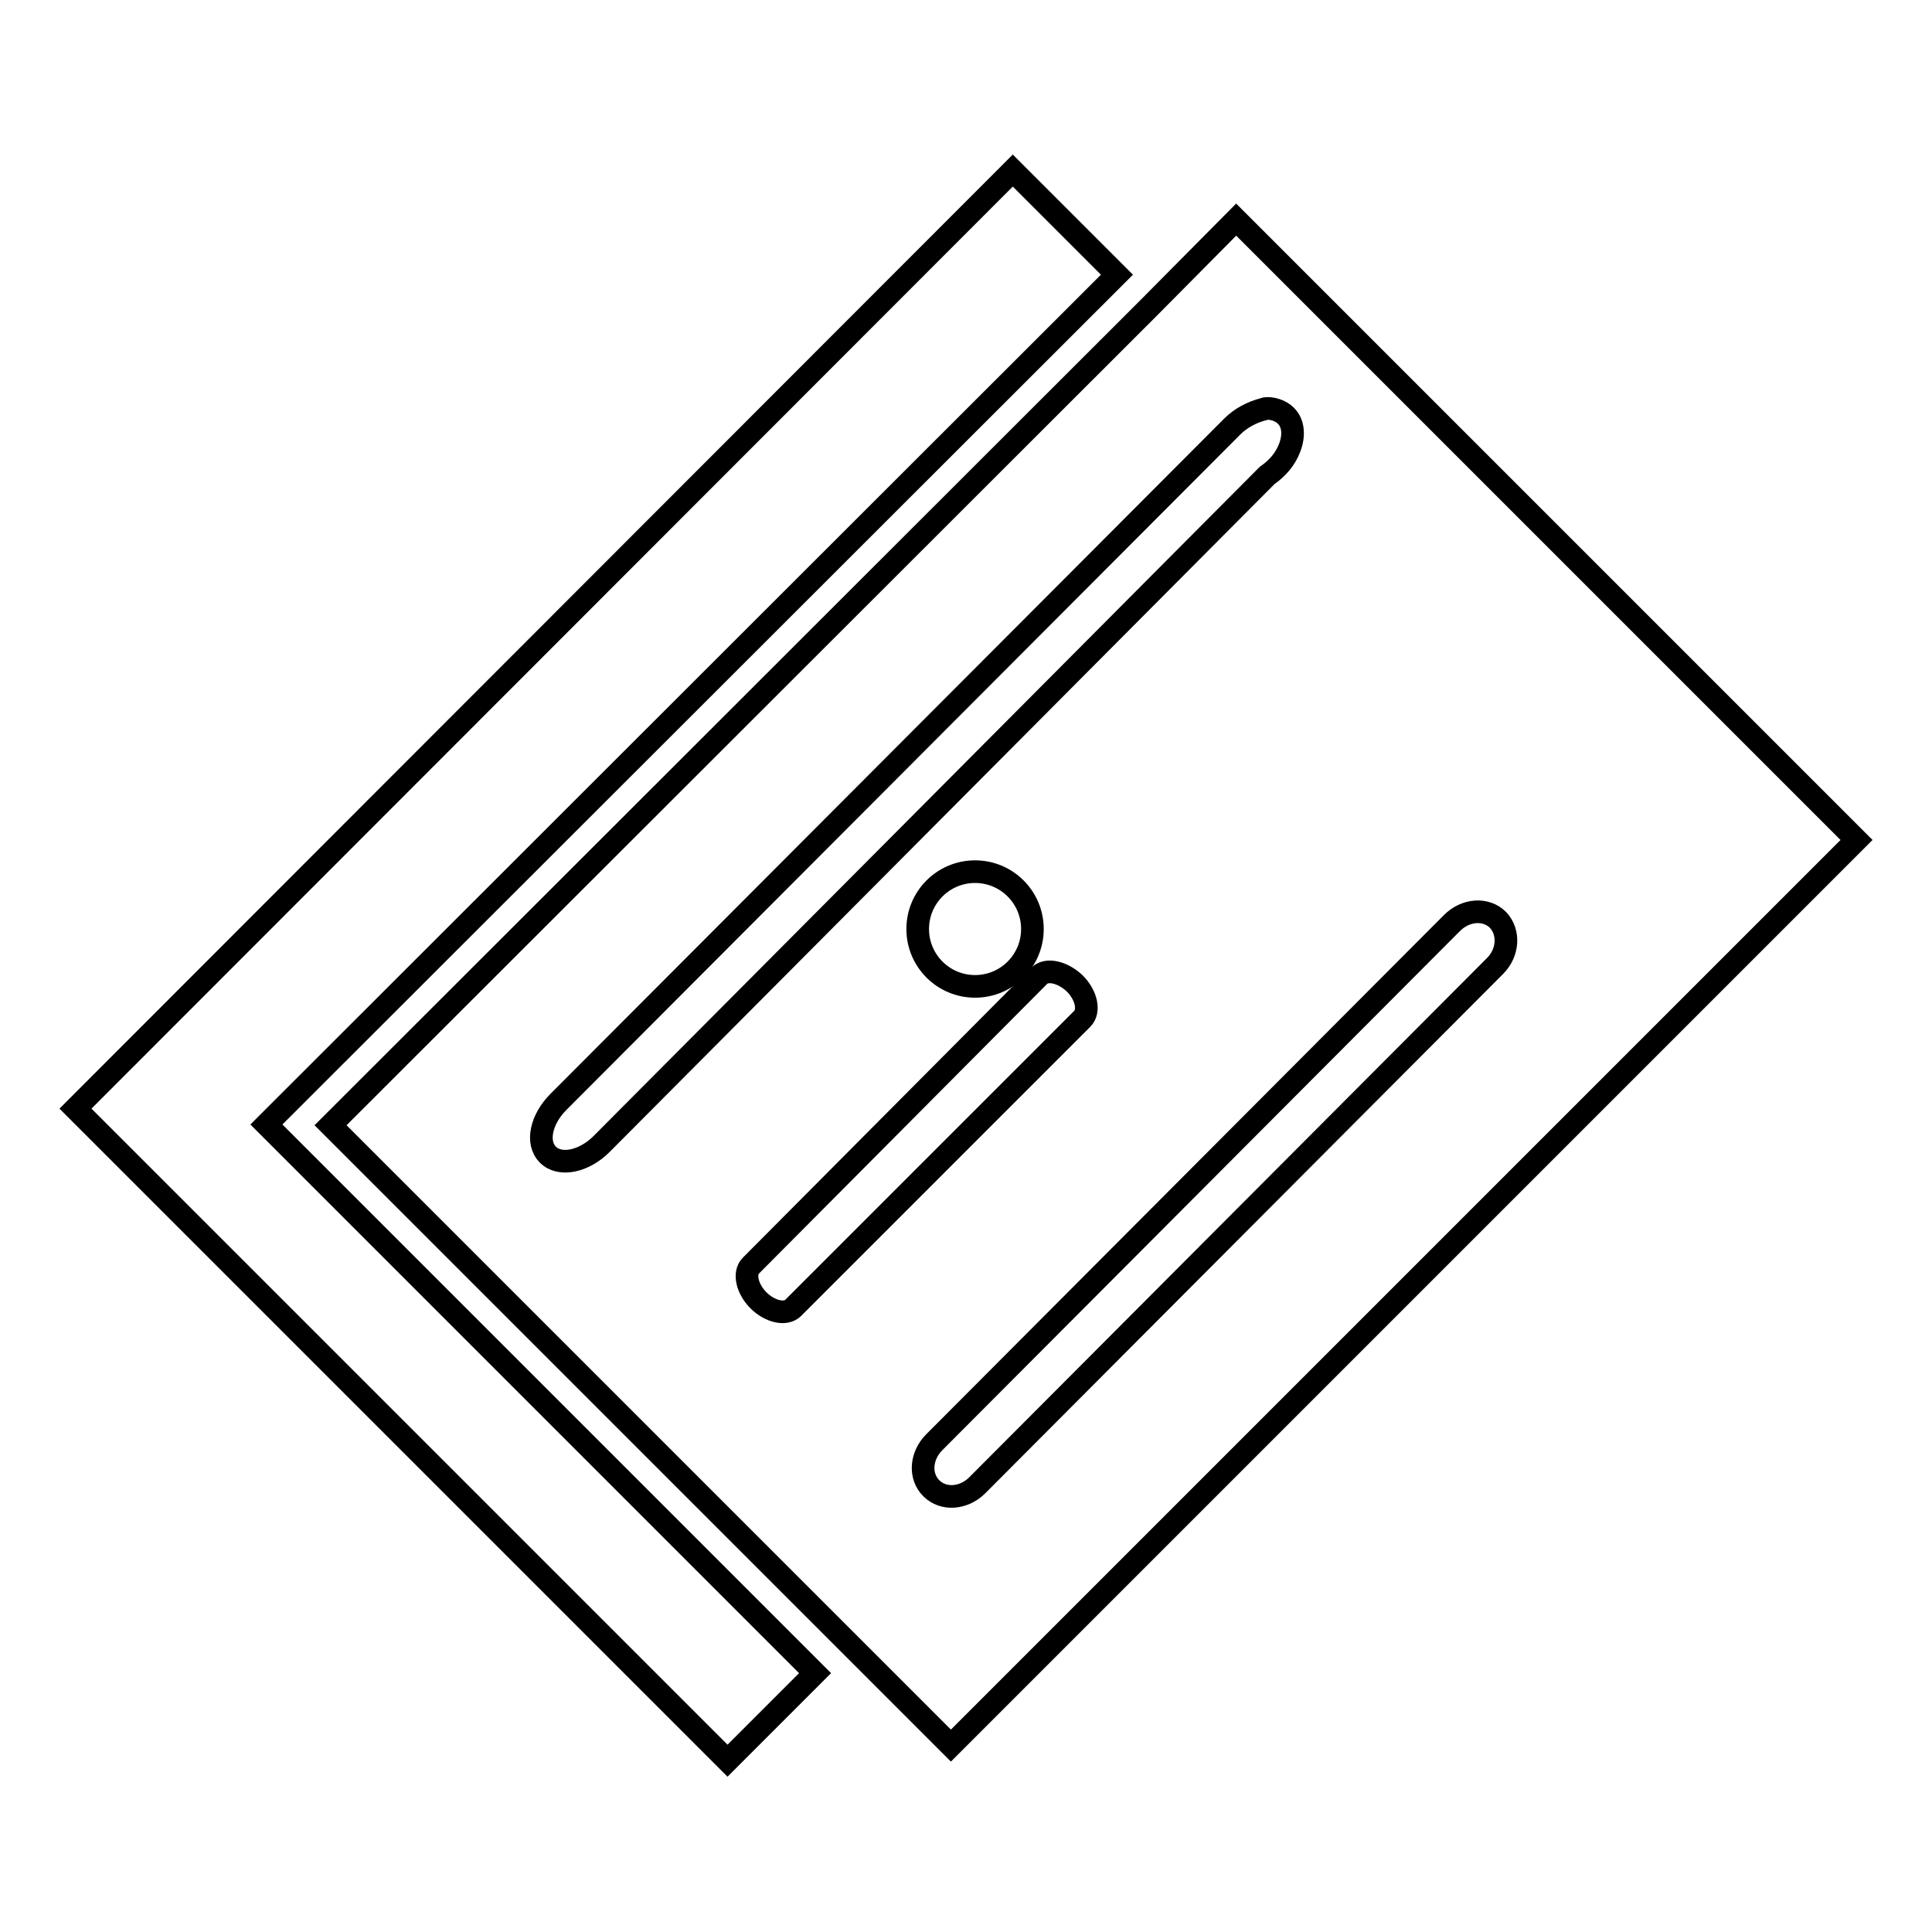
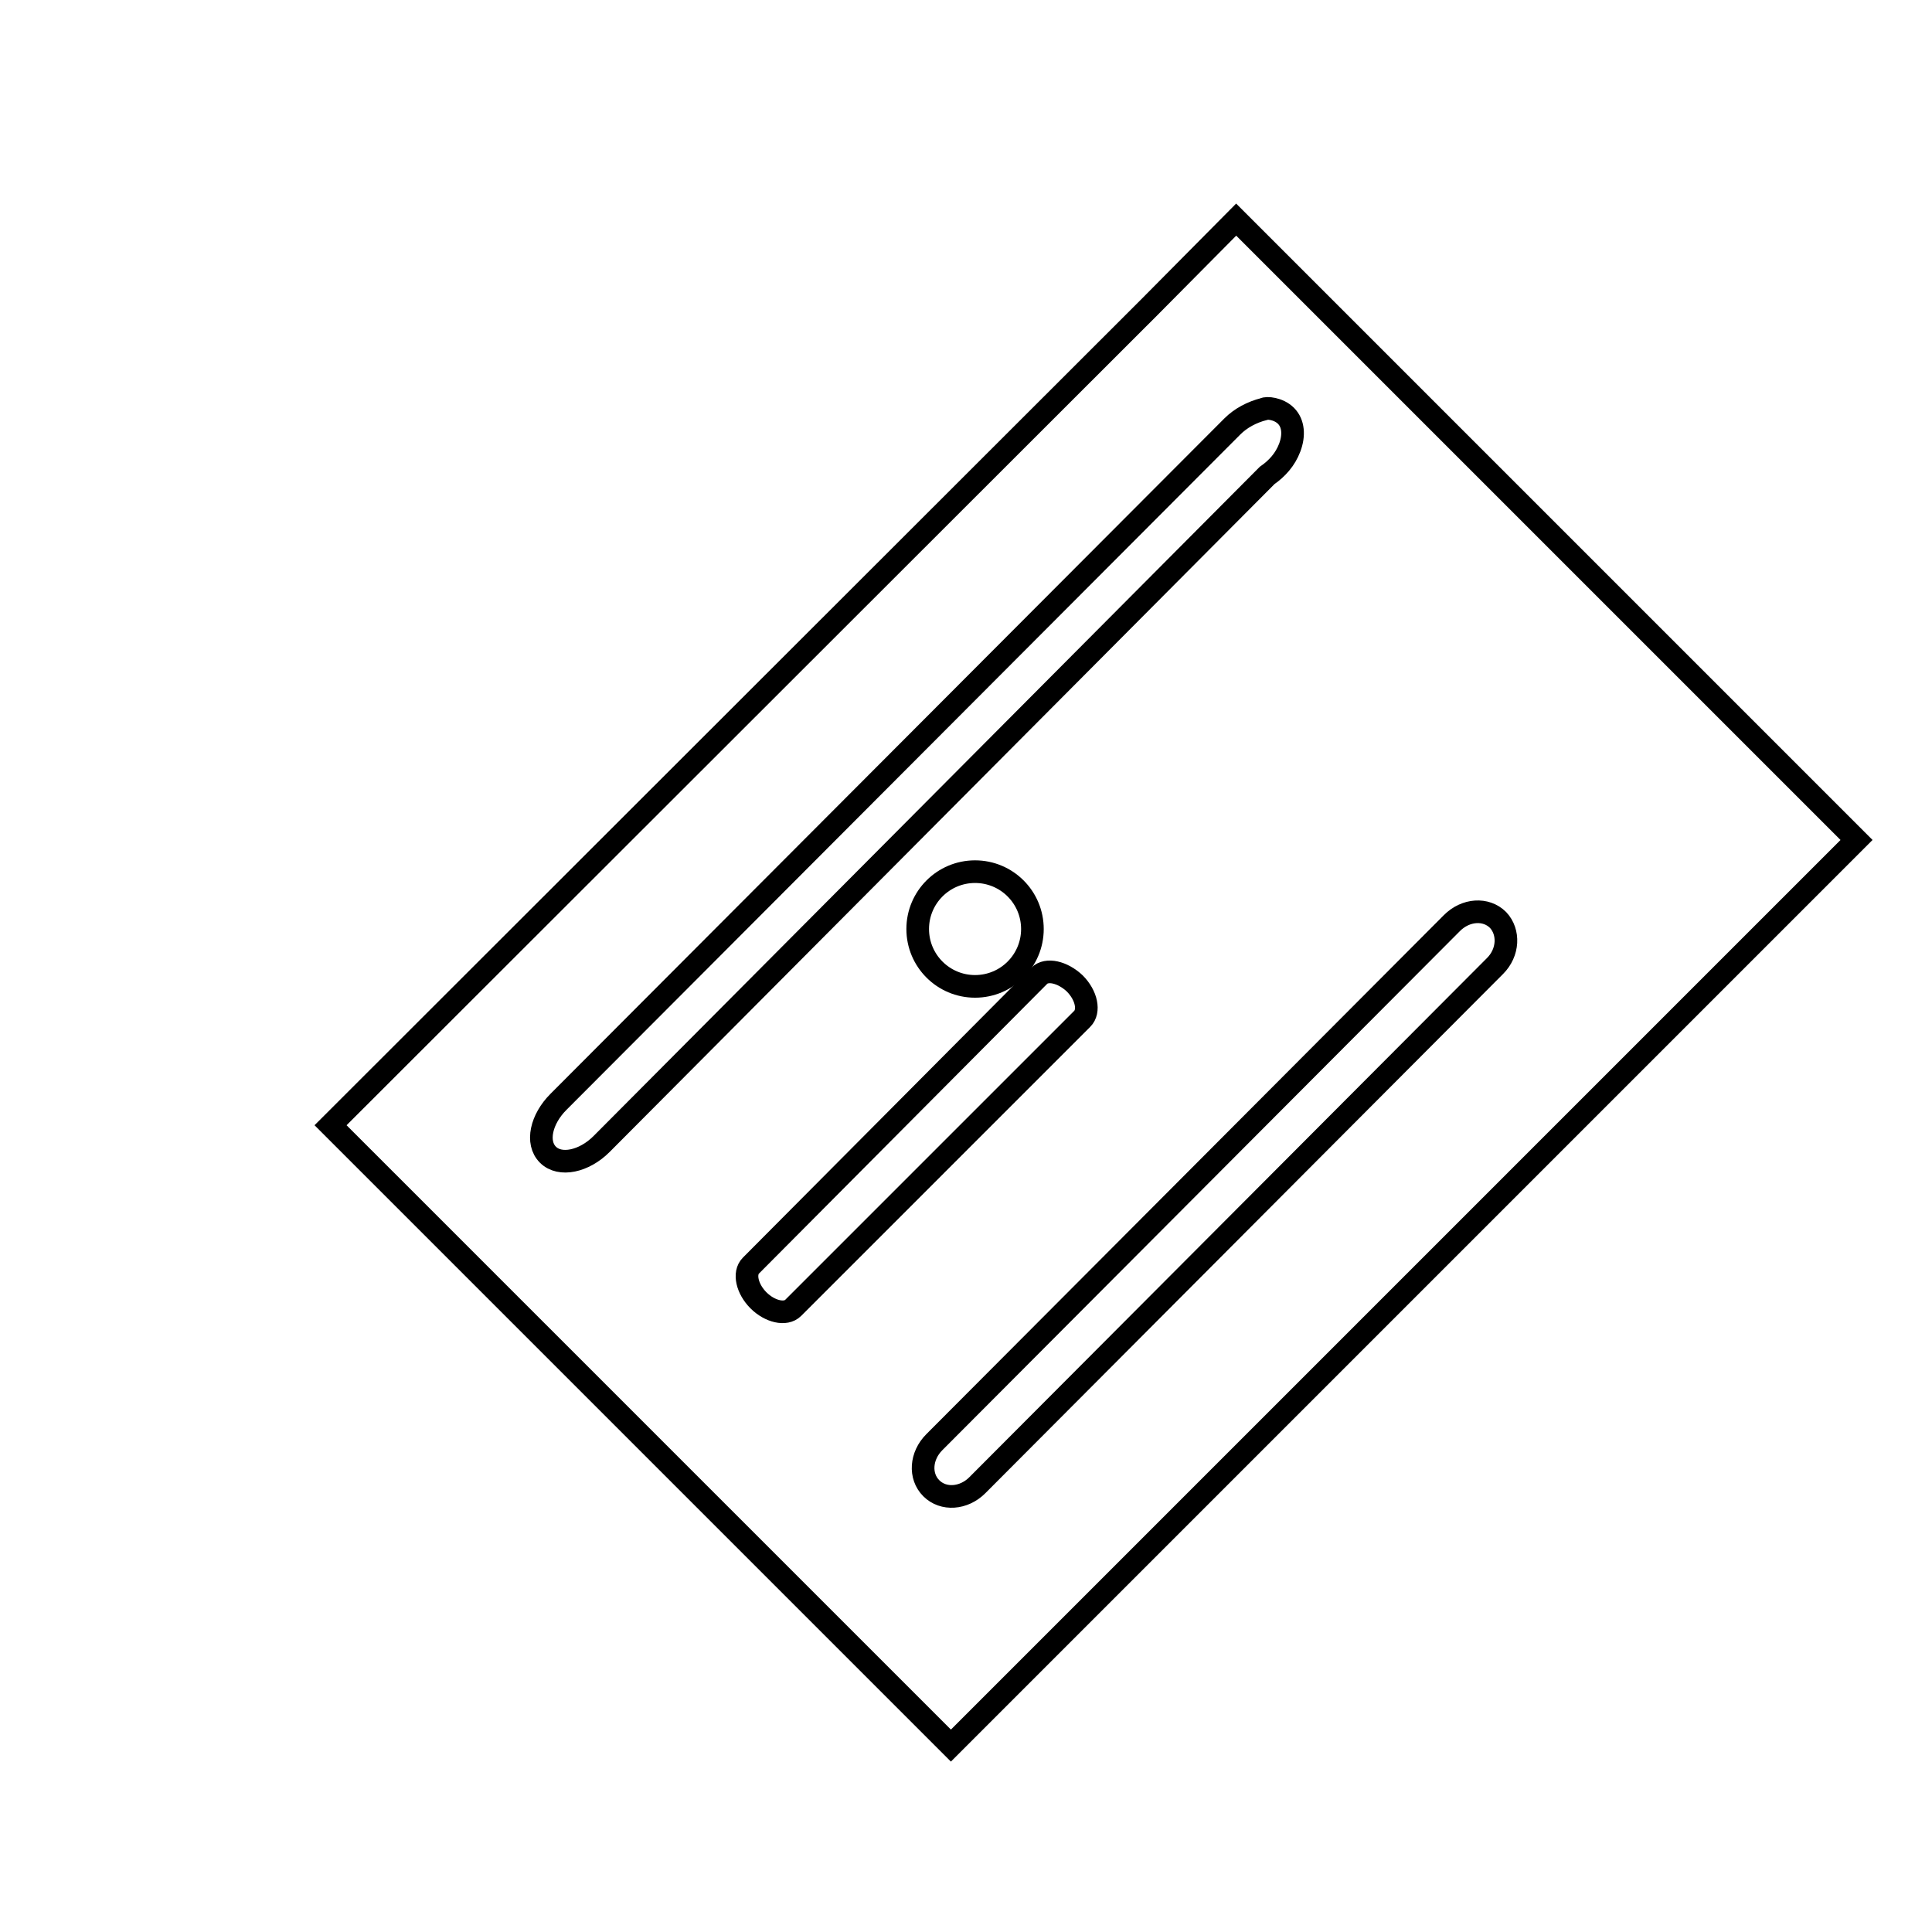
<svg xmlns="http://www.w3.org/2000/svg" version="1.1" x="0px" y="0px" viewBox="0 0 256 256" enable-background="new 0 0 256 256" xml:space="preserve">
  <g>
    <path stroke-width="3" fill-opacity="0" stroke="#000000" d="M129.2,115.5c-4.2,0-7.6,3.4-7.6,7.6s3.4,7.6,7.6,7.6c4.2,0,7.6-3.4,7.6-7.6S133.4,115.5,129.2,115.5 L129.2,115.5z" />
-     <path stroke-width="3" fill-opacity="0" stroke="#000000" d="M134.2,22.6L10,146.9l86.4,86.4l11.6-11.6l-72.7-72.7L148,36.4L134.2,22.6z" />
    <path stroke-width="3" fill-opacity="0" stroke="#000000" d="M170.4,55.1c1,1,1.1,2.6,0.5,4.2c-0.6,1.6-1.7,2.8-3,3.7l-88.2,88.6c-2.3,2.3-5.5,3-7.1,1.4 c-1.6-1.6-0.9-4.7,1.4-7l89.3-89.5c1.1-1.1,2.6-1.9,4.2-2.3C167.8,54,169.4,54.1,170.4,55.1L170.4,55.1z M198.5,121.9 c1.5,1.6,1.4,4.3-0.4,6.1l-68.6,68.8c-1.8,1.8-4.5,2-6.1,0.4c-1.6-1.6-1.4-4.3,0.4-6.1l68.6-68.8 C194.2,120.5,196.9,120.3,198.5,121.9L198.5,121.9z M105.1,173.3c-1,1-3.1,0.5-4.6-1s-2-3.6-1-4.6l38.2-38.4c1-1,3.1-0.5,4.7,1 c1.6,1.6,2,3.7,1,4.7L105.1,173.3L105.1,173.3z M152.3,40.7L43.8,149.1l82.2,82.2l120-120l-82.2-82.2L152.3,40.7L152.3,40.7z" />
  </g>
</svg>